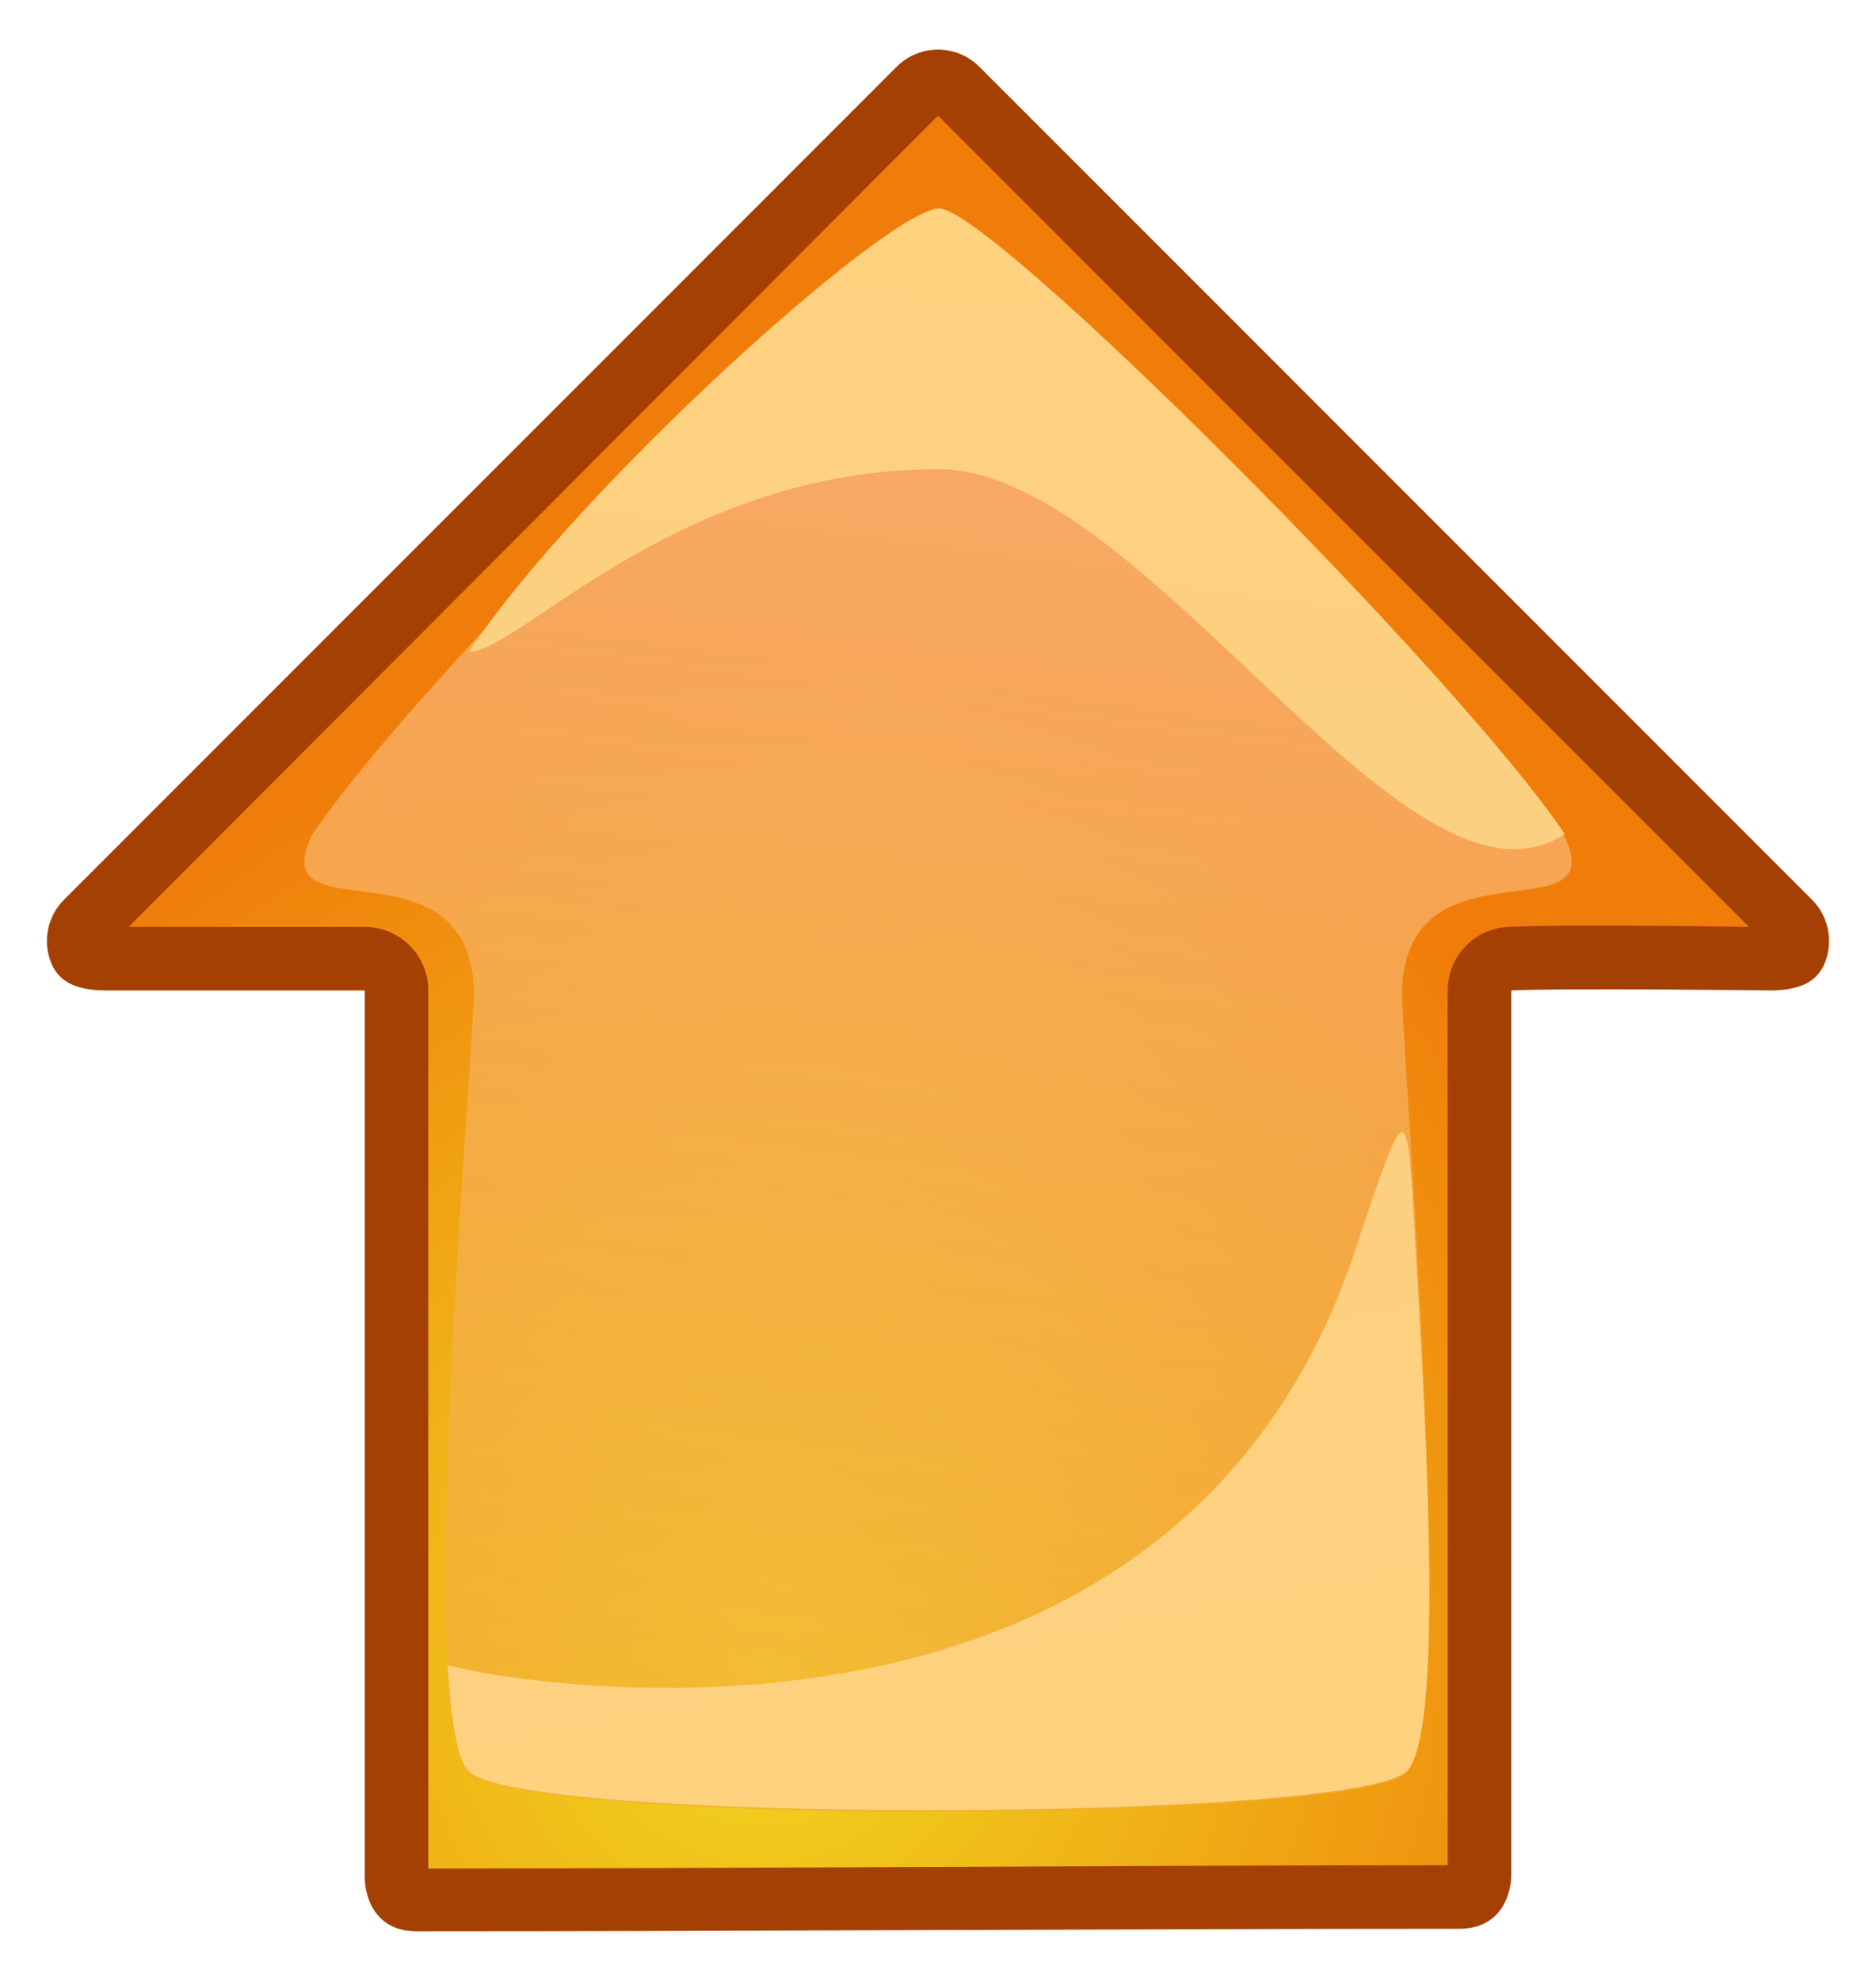
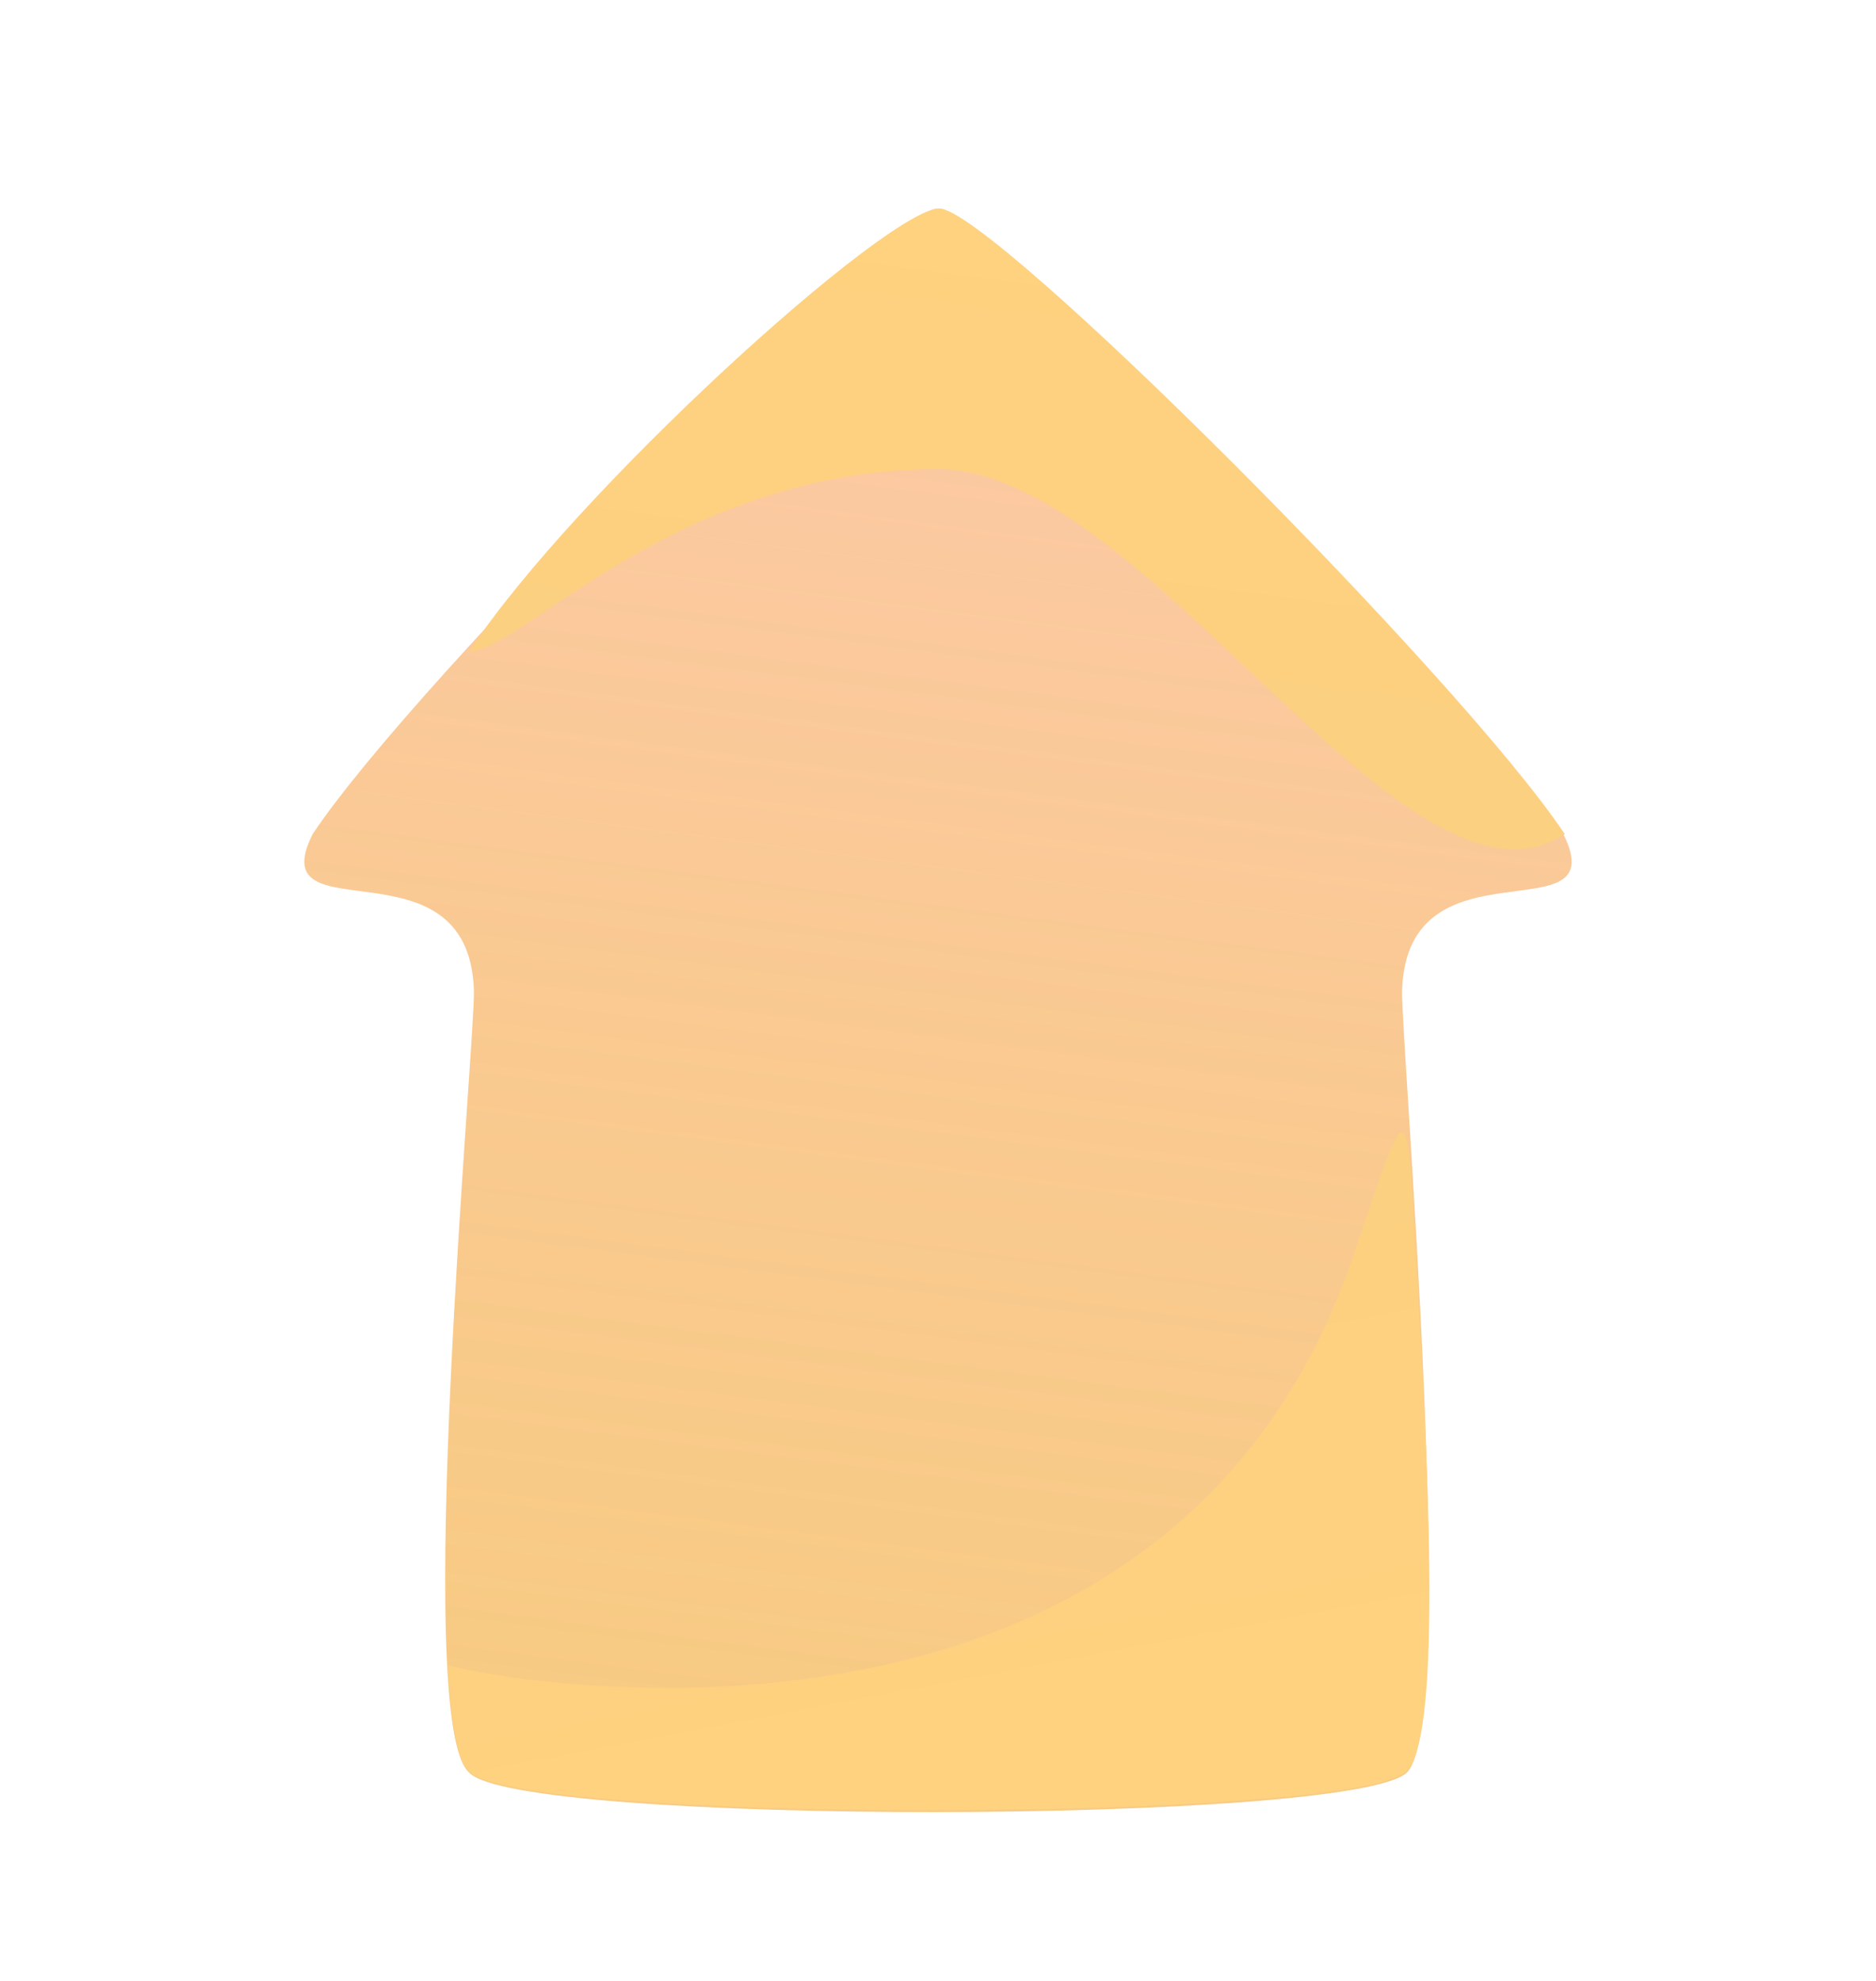
<svg xmlns="http://www.w3.org/2000/svg" xmlns:ns1="http://sodipodi.sourceforge.net/DTD/sodipodi-0.dtd" xmlns:ns2="http://www.inkscape.org/namespaces/inkscape" xmlns:xlink="http://www.w3.org/1999/xlink" width="36" height="38" id="svg2" ns1:version="0.32" ns2:version="0.46" ns1:docbase="G:\Projs\Cliparts Stocker\released" ns1:docname="arrow_orange_up.svg" ns2:export-filename="/datas/wiki/arrow_orange_up.png" ns2:export-xdpi="90.000000" ns2:export-ydpi="90.000000" ns2:output_extension="org.inkscape.output.svg.inkscape" version="1.0">
  <defs id="defs4">
    <linearGradient id="linearGradient1552">
      <stop style="stop-color:#f9cc84;stop-opacity:1;" offset="0" id="stop1554" />
      <stop style="stop-color:#fed27f;stop-opacity:1;" offset="1" id="stop1556" />
    </linearGradient>
    <linearGradient id="linearGradient1518">
      <stop id="stop1520" offset="0" style="stop-color:#f3ac39;stop-opacity:0.629;" />
      <stop id="stop1522" offset="1" style="stop-color:#fcba94;stop-opacity:0.783;" />
    </linearGradient>
    <linearGradient id="linearGradient1425">
      <stop id="stop1427" offset="0" style="stop-color:#f0d81f;stop-opacity:1;" />
      <stop id="stop1429" offset="1" style="stop-color:#f07d0a;stop-opacity:1;" />
    </linearGradient>
    <radialGradient ns2:collect="always" xlink:href="#linearGradient1425" id="radialGradient1687" gradientUnits="userSpaceOnUse" gradientTransform="matrix(-0.132,1.117,-1.058,-0.125,33.357,39.585)" cx="-18.3" cy="0.405" fx="-18.3" fy="0.405" r="17.1" />
    <linearGradient ns2:collect="always" xlink:href="#linearGradient1552" id="linearGradient1696" gradientUnits="userSpaceOnUse" gradientTransform="matrix(-1,0,0,-1,63.992,63.962)" x1="36.312" y1="47.962" x2="30.302" y2="16.238" />
    <linearGradient ns2:collect="always" xlink:href="#linearGradient1552" id="linearGradient1699" gradientUnits="userSpaceOnUse" gradientTransform="matrix(-1,0,0,-1,64.027,64)" x1="32" y1="16.238" x2="27.857" y2="47.922" />
    <linearGradient ns2:collect="always" xlink:href="#linearGradient1518" id="linearGradient1702" gradientUnits="userSpaceOnUse" x1="32" y1="16.238" x2="27.857" y2="47.922" gradientTransform="matrix(-1,0,0,-1,64,64)" />
    <radialGradient ns2:collect="always" xlink:href="#linearGradient1425" id="radialGradient2506" gradientUnits="userSpaceOnUse" gradientTransform="matrix(-0.132,1.117,-1.058,-0.125,33.357,39.585)" cx="-18.3" cy="0.405" fx="-18.3" fy="0.405" r="17.1" />
    <linearGradient ns2:collect="always" xlink:href="#linearGradient1518" id="linearGradient2508" gradientUnits="userSpaceOnUse" gradientTransform="matrix(-1,0,0,-1,64,64)" x1="32" y1="16.238" x2="27.857" y2="47.922" />
    <linearGradient ns2:collect="always" xlink:href="#linearGradient1552" id="linearGradient2510" gradientUnits="userSpaceOnUse" gradientTransform="matrix(-1,0,0,-1,64.027,64)" x1="32" y1="16.238" x2="27.857" y2="47.922" />
    <linearGradient ns2:collect="always" xlink:href="#linearGradient1552" id="linearGradient2512" gradientUnits="userSpaceOnUse" gradientTransform="matrix(-1,0,0,-1,63.992,63.962)" x1="36.312" y1="47.962" x2="30.302" y2="16.238" />
  </defs>
  <ns1:namedview id="base" pagecolor="#ffffff" bordercolor="#666666" borderopacity="1.0" ns2:pageopacity="0.0" ns2:pageshadow="2" ns2:zoom="13.078947" ns2:cx="28.513078" ns2:cy="19" ns2:document-units="px" ns2:current-layer="g1421" showgrid="false" ns2:grid-bbox="true" ns2:grid-points="true" ns2:window-width="1156" ns2:window-height="693" ns2:window-x="44" ns2:window-y="44" showguides="false">
    <ns2:grid id="GridFromPre046Settings" type="xygrid" originx="0px" originy="0px" spacingx="1px" spacingy="1px" color="#0000ff" empcolor="#0000ff" opacity="0.2" empopacity="0.4" empspacing="4" visible="true" enabled="true" />
  </ns1:namedview>
  <g ns2:label="Calque 1" ns2:groupmode="layer" id="layer1">
    <g id="g1421">
      <g id="g2499" transform="translate(-14,-13)">
-         <path style="fill:#a54005;fill-opacity:1;stroke:none;stroke-width:0.1;stroke-linecap:round;stroke-linejoin:round;stroke-miterlimit:4;stroke-opacity:1" d="M 42,50 C 43,50 43,49 43,49 C 43,49 43,32.951 43,32 C 44,31.951 48,32 48,32 C 48.447,31.991 48.846,31.891 49.016,31.477 C 49.186,31.063 49.093,30.588 48.781,30.268 L 32.781,14.268 C 32.346,13.846 31.654,13.846 31.219,14.268 L 15.219,30.268 C 14.907,30.588 14.814,31.063 14.984,31.477 C 15.154,31.891 15.553,31.991 16,32 C 16,32 20,32 21,32 C 21,33 21,49.049 21,49.049 C 21,49.049 21,50.049 22,50.049 C 28,50.049 36,50 42,50 z" id="path2125" ns1:nodetypes="ccccsccccsccccc" />
-         <path transform="matrix(-1,0,0,-1,64,64)" style="fill:url(#radialGradient2506);fill-opacity:1;stroke:none;stroke-width:0.1;stroke-linecap:round;stroke-linejoin:round;stroke-miterlimit:4;stroke-opacity:1" d="M 41.781,15.156 C 35.878,15.158 28.138,15.217 22.219,15.219 C 22.219,15.621 22.219,31.061 22.219,32 C 22.22,32.649 21.711,33.186 21.062,33.219 C 19.969,33.272 17.005,33.227 16.438,33.219 L 32,48.781 L 47.531,33.219 C 46.942,33.219 43.912,33.219 43,33.219 C 42.327,33.219 41.781,32.673 41.781,32 C 41.781,31.013 41.781,15.558 41.781,15.156 z" id="path3636" />
        <path style="fill:url(#linearGradient2508);fill-opacity:1;stroke:none;stroke-width:0.1;stroke-linecap:round;stroke-linejoin:round;stroke-miterlimit:4;stroke-opacity:1" d="M 23,47 C 23.906,48.031 40,48 41,47 C 42,46 40.878,32.89 40.906,32 C 41,29 45,31 44,29 C 42,26 33,17 32,17 C 31,17 22,26 20,29 C 19,31 23,29 23.094,32 C 23.123,32.935 21.906,46.031 23,47 z" id="path1511" ns1:nodetypes="ccscccsc" />
        <path style="fill:url(#linearGradient2510);fill-opacity:1;stroke:none;stroke-width:0.1;stroke-linecap:round;stroke-linejoin:round;stroke-miterlimit:4;stroke-opacity:1" d="M 44.027,29 C 42.027,26 33.027,17 32.027,17 C 31.027,17 25,22.459 23,25.502 C 23.973,25.502 27,22 32,22 C 36,22 41,31 44.027,29 z" id="path1548" ns1:nodetypes="ccccc" />
        <path style="fill:url(#linearGradient2512);fill-opacity:1;stroke:none;stroke-width:0.1;stroke-linecap:round;stroke-linejoin:round;stroke-miterlimit:4;stroke-opacity:1" d="M 31.965,47.724 C 36.227,47.72 40.496,47.474 40.996,46.974 C 41.695,46.276 41.396,40.798 41.153,36.786 C 41,34 41,34 40,37 C 36.507,47.479 23.918,45.316 22.59,44.943 C 22.653,45.95 22.765,46.769 22.996,46.974 C 23.45,47.489 27.703,47.728 31.965,47.724 z" id="path1558" ns1:nodetypes="cscsccc" />
      </g>
    </g>
  </g>
</svg>